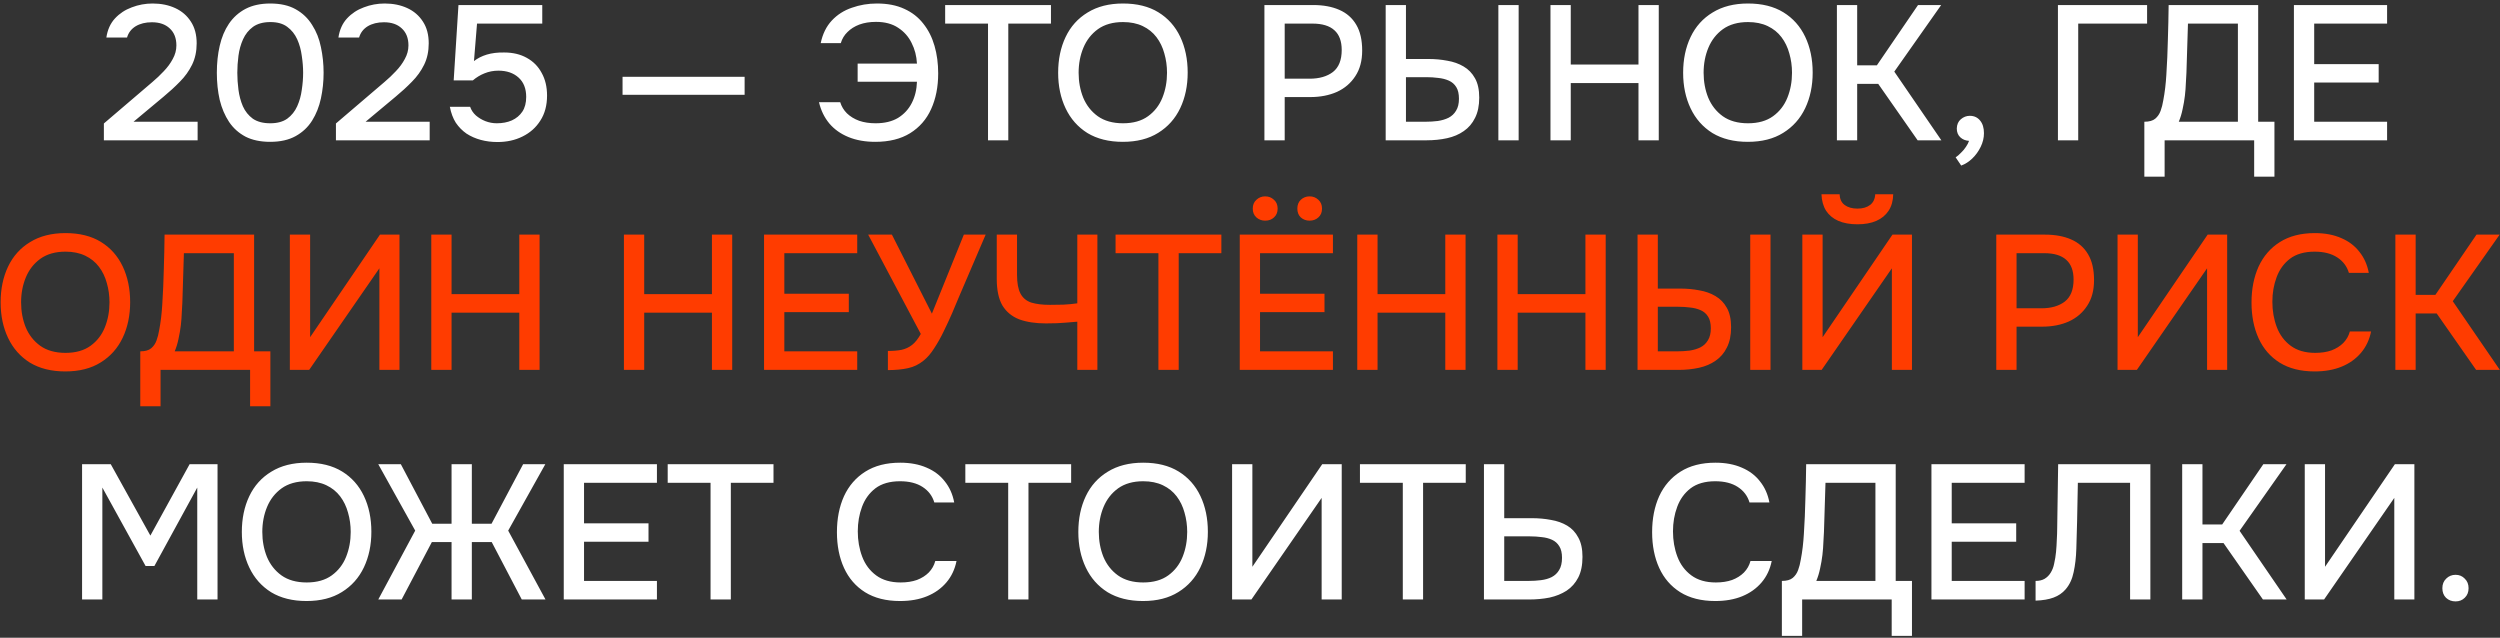
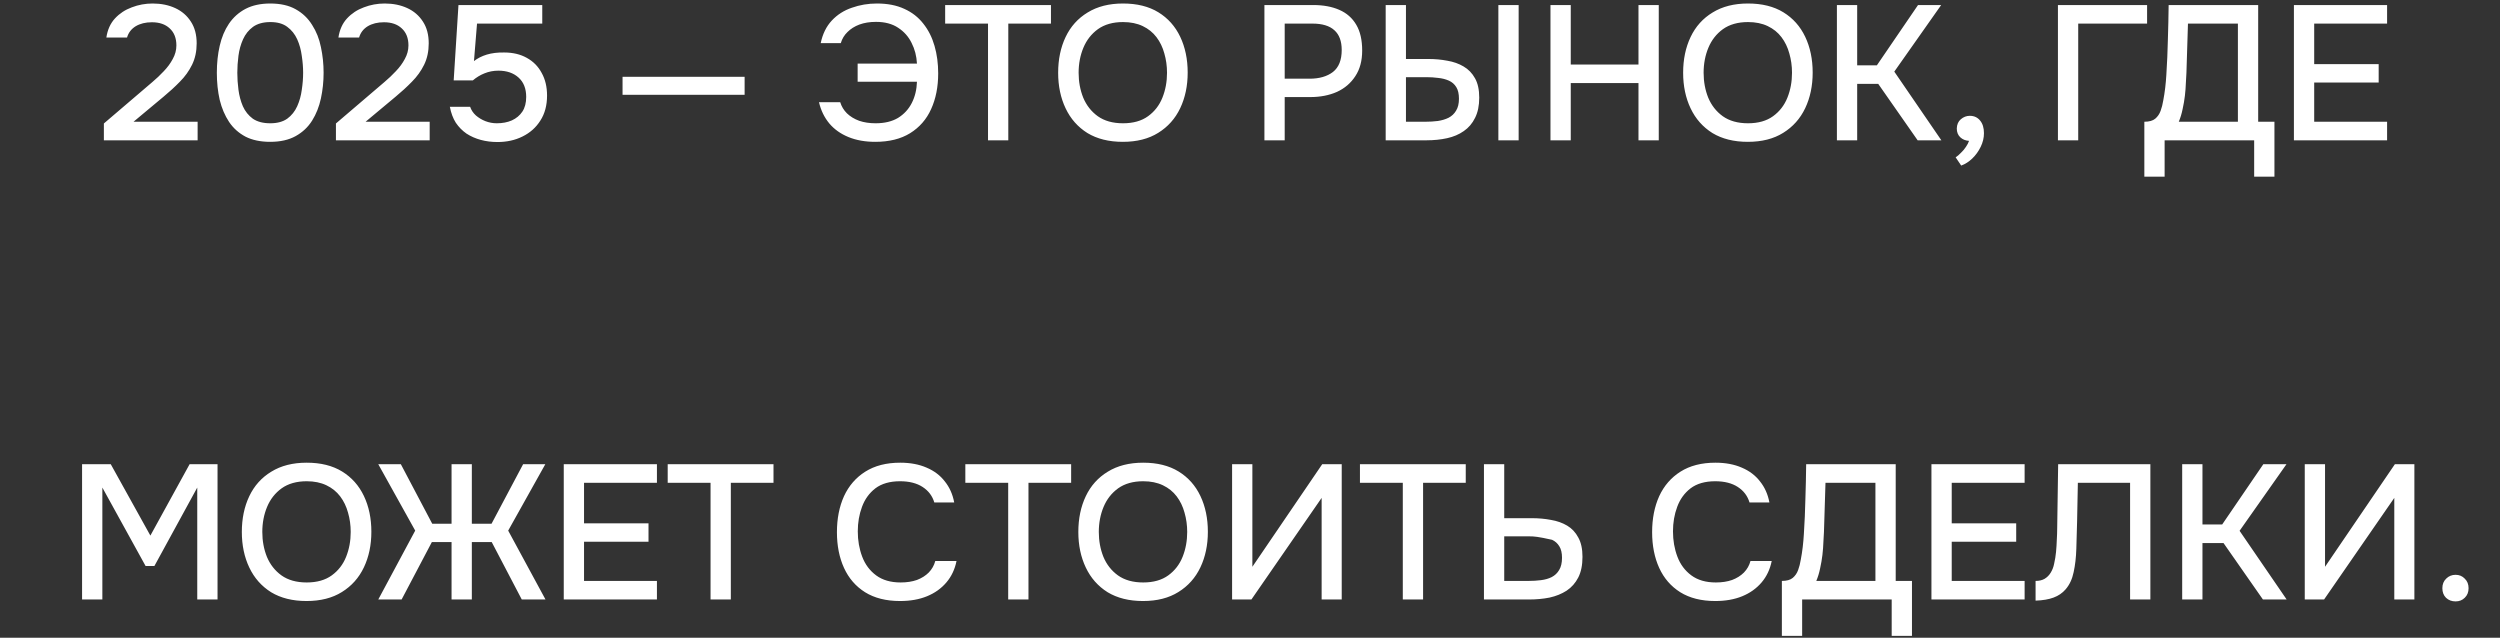
<svg xmlns="http://www.w3.org/2000/svg" width="588" height="150" viewBox="0 0 588 150" fill="none">
  <rect x="0" y="0" width="588" height="150" fill="#333333" stroke="none" />
-   <path d="M24.431 33V29.04L33.386 21.39C34.136 20.76 34.961 20.055 35.861 19.275C36.791 18.495 37.676 17.655 38.516 16.755C39.386 15.855 40.091 14.895 40.631 13.875C41.201 12.855 41.486 11.79 41.486 10.68C41.486 8.97 40.961 7.635 39.911 6.675C38.891 5.715 37.496 5.235 35.726 5.235C34.226 5.235 32.951 5.55 31.901 6.18C30.881 6.81 30.206 7.695 29.876 8.835H25.016C25.286 7.005 25.961 5.505 27.041 4.335C28.121 3.165 29.441 2.295 31.001 1.725C32.561 1.125 34.196 0.825 35.906 0.825C37.886 0.825 39.656 1.185 41.216 1.905C42.776 2.625 44.006 3.69 44.906 5.1C45.806 6.48 46.256 8.175 46.256 10.185C46.256 12.075 45.896 13.755 45.176 15.225C44.456 16.695 43.496 18.03 42.296 19.23C41.126 20.43 39.851 21.6 38.471 22.74L31.406 28.635H46.481V33H24.431ZM63.556 33.36C61.276 33.36 59.341 32.955 57.751 32.145C56.161 31.305 54.871 30.15 53.881 28.68C52.891 27.18 52.156 25.455 51.676 23.505C51.226 21.525 51.001 19.395 51.001 17.115C51.001 14.835 51.226 12.72 51.676 10.77C52.126 8.79 52.846 7.065 53.836 5.595C54.856 4.095 56.161 2.925 57.751 2.085C59.371 1.245 61.306 0.825 63.556 0.825C65.956 0.825 67.951 1.275 69.541 2.175C71.161 3.075 72.451 4.305 73.411 5.865C74.401 7.395 75.091 9.135 75.481 11.085C75.901 13.035 76.111 15.045 76.111 17.115C76.111 19.185 75.901 21.195 75.481 23.145C75.061 25.095 74.371 26.835 73.411 28.365C72.451 29.895 71.161 31.11 69.541 32.01C67.921 32.91 65.926 33.36 63.556 33.36ZM63.556 28.995C65.206 28.995 66.541 28.635 67.561 27.915C68.581 27.165 69.361 26.19 69.901 24.99C70.441 23.79 70.801 22.5 70.981 21.12C71.191 19.74 71.296 18.405 71.296 17.115C71.296 15.855 71.191 14.535 70.981 13.155C70.801 11.745 70.441 10.44 69.901 9.24C69.361 8.04 68.581 7.065 67.561 6.315C66.571 5.565 65.251 5.19 63.601 5.19C61.921 5.19 60.556 5.565 59.506 6.315C58.486 7.065 57.706 8.04 57.166 9.24C56.626 10.44 56.266 11.73 56.086 13.11C55.906 14.49 55.816 15.825 55.816 17.115C55.816 18.405 55.906 19.74 56.086 21.12C56.266 22.5 56.611 23.79 57.121 24.99C57.661 26.19 58.441 27.165 59.461 27.915C60.511 28.635 61.876 28.995 63.556 28.995ZM79.011 33V29.04L87.966 21.39C88.716 20.76 89.541 20.055 90.441 19.275C91.371 18.495 92.256 17.655 93.096 16.755C93.966 15.855 94.671 14.895 95.211 13.875C95.781 12.855 96.066 11.79 96.066 10.68C96.066 8.97 95.541 7.635 94.491 6.675C93.471 5.715 92.076 5.235 90.306 5.235C88.806 5.235 87.531 5.55 86.481 6.18C85.461 6.81 84.786 7.695 84.456 8.835H79.596C79.866 7.005 80.541 5.505 81.621 4.335C82.701 3.165 84.021 2.295 85.581 1.725C87.141 1.125 88.776 0.825 90.486 0.825C92.466 0.825 94.236 1.185 95.796 1.905C97.356 2.625 98.586 3.69 99.486 5.1C100.386 6.48 100.836 8.175 100.836 10.185C100.836 12.075 100.476 13.755 99.756 15.225C99.036 16.695 98.076 18.03 96.876 19.23C95.706 20.43 94.431 21.6 93.051 22.74L85.986 28.635H101.061V33H79.011ZM117.011 33.405C115.631 33.405 114.326 33.24 113.096 32.91C111.866 32.58 110.741 32.085 109.721 31.425C108.731 30.735 107.891 29.88 107.201 28.86C106.541 27.81 106.076 26.565 105.806 25.125H110.576C110.846 25.905 111.296 26.58 111.926 27.15C112.586 27.72 113.336 28.17 114.176 28.5C115.046 28.83 115.931 28.995 116.831 28.995C118.181 28.995 119.366 28.77 120.386 28.32C121.436 27.84 122.261 27.15 122.861 26.25C123.461 25.35 123.761 24.195 123.761 22.785C123.761 20.835 123.161 19.32 121.961 18.24C120.761 17.16 119.186 16.62 117.236 16.62C116.066 16.62 114.971 16.83 113.951 17.25C112.961 17.64 112.046 18.195 111.206 18.915H106.706L107.831 1.185H127.541V5.55H112.196L111.476 14.37C112.316 13.71 113.321 13.2 114.491 12.84C115.691 12.48 117.056 12.315 118.586 12.345C120.626 12.345 122.396 12.765 123.896 13.605C125.426 14.445 126.596 15.63 127.406 17.16C128.246 18.66 128.666 20.43 128.666 22.47C128.666 24.78 128.141 26.745 127.091 28.365C126.071 29.985 124.676 31.23 122.906 32.1C121.166 32.97 119.201 33.405 117.011 33.405ZM146.424 22.29V18.06H175.134V22.29H146.424ZM205.857 33.36C203.487 33.36 201.387 32.985 199.557 32.235C197.727 31.485 196.227 30.42 195.057 29.04C193.887 27.63 193.077 25.965 192.627 24.045H197.622C197.922 25.035 198.447 25.905 199.197 26.655C199.977 27.405 200.937 27.99 202.077 28.41C203.217 28.8 204.507 28.995 205.947 28.995C208.047 28.995 209.802 28.575 211.212 27.735C212.622 26.865 213.702 25.695 214.452 24.225C215.202 22.755 215.607 21.09 215.667 19.23H201.717V14.955H215.667C215.577 13.185 215.157 11.565 214.407 10.095C213.687 8.625 212.637 7.44 211.257 6.54C209.877 5.61 208.137 5.145 206.037 5.145C204.567 5.145 203.262 5.355 202.122 5.775C201.012 6.195 200.082 6.78 199.332 7.53C198.582 8.25 198.057 9.12 197.757 10.14H193.032C193.482 7.98 194.352 6.21 195.642 4.83C196.932 3.45 198.507 2.445 200.367 1.815C202.227 1.155 204.192 0.825 206.262 0.825C208.752 0.825 210.897 1.245 212.697 2.085C214.497 2.895 215.982 4.05 217.152 5.55C218.352 7.05 219.237 8.805 219.807 10.815C220.377 12.795 220.662 14.94 220.662 17.25C220.662 20.43 220.107 23.235 218.997 25.665C217.917 28.065 216.267 29.955 214.047 31.335C211.857 32.685 209.127 33.36 205.857 33.36ZM232.381 33V5.55H222.301V1.185H247.186V5.55H237.151V33H232.381ZM264.087 33.36C260.817 33.36 258.042 32.67 255.762 31.29C253.512 29.88 251.802 27.945 250.632 25.485C249.462 23.025 248.877 20.235 248.877 17.115C248.877 13.965 249.462 11.16 250.632 8.7C251.802 6.24 253.527 4.32 255.807 2.94C258.087 1.53 260.862 0.825 264.132 0.825C267.432 0.825 270.207 1.515 272.457 2.895C274.707 4.275 276.417 6.195 277.587 8.655C278.757 11.115 279.342 13.92 279.342 17.07C279.342 20.19 278.757 22.98 277.587 25.44C276.417 27.9 274.692 29.835 272.412 31.245C270.162 32.655 267.387 33.36 264.087 33.36ZM264.132 28.995C266.532 28.995 268.497 28.44 270.027 27.33C271.557 26.22 272.682 24.765 273.402 22.965C274.122 21.165 274.482 19.215 274.482 17.115C274.482 15.525 274.272 14.01 273.852 12.57C273.462 11.13 272.847 9.855 272.007 8.745C271.167 7.635 270.087 6.765 268.767 6.135C267.447 5.505 265.902 5.19 264.132 5.19C261.762 5.19 259.797 5.745 258.237 6.855C256.707 7.965 255.567 9.42 254.817 11.22C254.067 13.02 253.692 14.985 253.692 17.115C253.692 19.215 254.052 21.165 254.772 22.965C255.522 24.765 256.662 26.22 258.192 27.33C259.752 28.44 261.732 28.995 264.132 28.995ZM297.39 33V1.185H308.865C311.235 1.185 313.275 1.56 314.985 2.31C316.725 3.06 318.06 4.23 318.99 5.82C319.92 7.38 320.385 9.405 320.385 11.895C320.385 14.295 319.845 16.305 318.765 17.925C317.715 19.545 316.275 20.775 314.445 21.615C312.615 22.425 310.53 22.83 308.19 22.83H302.16V33H297.39ZM302.16 18.51H308.01C310.29 18.51 312.12 17.985 313.5 16.935C314.88 15.855 315.57 14.13 315.57 11.76C315.57 9.69 315 8.145 313.86 7.125C312.72 6.075 310.995 5.55 308.685 5.55H302.16V18.51ZM325.911 33V1.185H330.681V13.875H335.991C337.521 13.875 338.991 14.01 340.401 14.28C341.841 14.52 343.116 14.97 344.226 15.63C345.366 16.29 346.266 17.22 346.926 18.42C347.586 19.59 347.916 21.105 347.916 22.965C347.916 24.855 347.586 26.445 346.926 27.735C346.296 29.025 345.411 30.06 344.271 30.84C343.161 31.62 341.856 32.175 340.356 32.505C338.856 32.835 337.251 33 335.541 33H325.911ZM330.681 28.635H335.226C336.246 28.635 337.236 28.575 338.196 28.455C339.156 28.305 339.996 28.05 340.716 27.69C341.466 27.3 342.051 26.745 342.471 26.025C342.921 25.305 343.146 24.375 343.146 23.235C343.146 22.065 342.936 21.15 342.516 20.49C342.096 19.8 341.511 19.29 340.761 18.96C340.011 18.63 339.186 18.42 338.286 18.33C337.386 18.21 336.441 18.15 335.451 18.15H330.681V28.635ZM352.416 33V1.185H357.186V33H352.416ZM364.671 33V1.185H369.441V15.18H385.371V1.185H390.141V33H385.371V19.545H369.441V33H364.671ZM411.085 33.36C407.815 33.36 405.04 32.67 402.76 31.29C400.51 29.88 398.8 27.945 397.63 25.485C396.46 23.025 395.875 20.235 395.875 17.115C395.875 13.965 396.46 11.16 397.63 8.7C398.8 6.24 400.525 4.32 402.805 2.94C405.085 1.53 407.86 0.825 411.13 0.825C414.43 0.825 417.205 1.515 419.455 2.895C421.705 4.275 423.415 6.195 424.585 8.655C425.755 11.115 426.34 13.92 426.34 17.07C426.34 20.19 425.755 22.98 424.585 25.44C423.415 27.9 421.69 29.835 419.41 31.245C417.16 32.655 414.385 33.36 411.085 33.36ZM411.13 28.995C413.53 28.995 415.495 28.44 417.025 27.33C418.555 26.22 419.68 24.765 420.4 22.965C421.12 21.165 421.48 19.215 421.48 17.115C421.48 15.525 421.27 14.01 420.85 12.57C420.46 11.13 419.845 9.855 419.005 8.745C418.165 7.635 417.085 6.765 415.765 6.135C414.445 5.505 412.9 5.19 411.13 5.19C408.76 5.19 406.795 5.745 405.235 6.855C403.705 7.965 402.565 9.42 401.815 11.22C401.065 13.02 400.69 14.985 400.69 17.115C400.69 19.215 401.05 21.165 401.77 22.965C402.52 24.765 403.66 26.22 405.19 27.33C406.75 28.44 408.73 28.995 411.13 28.995ZM432.039 33V1.185H436.809V15.36H441.444L451.119 1.185H456.564L445.539 16.845L456.609 33H451.029L441.759 19.725H436.809V33H432.039ZM461.272 38.94L459.967 37.005C460.387 36.735 460.807 36.375 461.227 35.925C461.677 35.505 462.067 35.04 462.397 34.53C462.727 34.05 462.967 33.585 463.117 33.135C462.277 33.075 461.587 32.79 461.047 32.28C460.507 31.77 460.237 31.08 460.237 30.21C460.267 29.28 460.582 28.56 461.182 28.05C461.812 27.51 462.517 27.24 463.297 27.24C464.317 27.24 465.127 27.615 465.727 28.365C466.327 29.085 466.627 30.075 466.627 31.335C466.627 32.415 466.372 33.48 465.862 34.53C465.352 35.58 464.692 36.495 463.882 37.275C463.072 38.055 462.202 38.61 461.272 38.94ZM484.026 33V1.185H504.996V5.55H488.796V33H484.026ZM504.349 41.55V28.635C505.489 28.635 506.344 28.395 506.914 27.915C507.484 27.435 507.904 26.82 508.174 26.07C508.444 25.35 508.654 24.525 508.804 23.595C508.984 22.665 509.134 21.69 509.254 20.67C509.374 19.65 509.464 18.63 509.524 17.61C509.704 14.82 509.824 12.06 509.884 9.33C509.974 6.6 510.034 3.885 510.064 1.185H531.124V28.635H534.949V41.55H530.179V33H509.119V41.55H504.349ZM512.449 28.635H526.354V5.55H514.609L514.249 17.115C514.219 17.805 514.174 18.615 514.114 19.545C514.084 20.475 514.009 21.465 513.889 22.515C513.769 23.535 513.589 24.585 513.349 25.665C513.139 26.715 512.839 27.705 512.449 28.635ZM539.529 33V1.185H561.444V5.55H544.299V15.09H559.464V19.41H544.299V28.635H561.444V33H539.529ZM19.304 141V109.185H26.054L35.369 125.97L44.594 109.185H51.164V141H46.394V114.675L36.314 133.125H34.244L24.074 114.675V141H19.304ZM72.09 141.36C68.82 141.36 66.045 140.67 63.765 139.29C61.515 137.88 59.805 135.945 58.635 133.485C57.465 131.025 56.88 128.235 56.88 125.115C56.88 121.965 57.465 119.16 58.635 116.7C59.805 114.24 61.53 112.32 63.81 110.94C66.09 109.53 68.865 108.825 72.135 108.825C75.435 108.825 78.21 109.515 80.46 110.895C82.71 112.275 84.42 114.195 85.59 116.655C86.76 119.115 87.345 121.92 87.345 125.07C87.345 128.19 86.76 130.98 85.59 133.44C84.42 135.9 82.695 137.835 80.415 139.245C78.165 140.655 75.39 141.36 72.09 141.36ZM72.135 136.995C74.535 136.995 76.5 136.44 78.03 135.33C79.56 134.22 80.685 132.765 81.405 130.965C82.125 129.165 82.485 127.215 82.485 125.115C82.485 123.525 82.275 122.01 81.855 120.57C81.465 119.13 80.85 117.855 80.01 116.745C79.17 115.635 78.09 114.765 76.77 114.135C75.45 113.505 73.905 113.19 72.135 113.19C69.765 113.19 67.8 113.745 66.24 114.855C64.71 115.965 63.57 117.42 62.82 119.22C62.07 121.02 61.695 122.985 61.695 125.115C61.695 127.215 62.055 129.165 62.775 130.965C63.525 132.765 64.665 134.22 66.195 135.33C67.755 136.44 69.735 136.995 72.135 136.995ZM88.971 141L97.656 124.8L88.971 109.185H94.281L101.661 123.18H106.206V109.185H110.976V123.18H115.611L123.036 109.185H128.256L119.526 124.8L128.301 141H122.721L115.656 127.5H110.976V141H106.206V127.5H101.571L94.461 141H88.971ZM132.595 141V109.185H154.51V113.55H137.365V123.09H152.53V127.41H137.365V136.635H154.51V141H132.595ZM167.122 141V113.55H157.042V109.185H181.927V113.55H171.892V141H167.122ZM211.696 141.36C208.426 141.36 205.681 140.67 203.461 139.29C201.271 137.91 199.621 136.005 198.511 133.575C197.401 131.145 196.846 128.34 196.846 125.16C196.846 121.98 197.401 119.16 198.511 116.7C199.651 114.24 201.316 112.32 203.506 110.94C205.726 109.53 208.471 108.825 211.741 108.825C214.111 108.825 216.181 109.215 217.951 109.995C219.721 110.745 221.146 111.825 222.226 113.235C223.336 114.615 224.071 116.265 224.431 118.185H219.751C219.301 116.655 218.386 115.44 217.006 114.54C215.626 113.64 213.856 113.19 211.696 113.19C209.296 113.19 207.361 113.745 205.891 114.855C204.451 115.965 203.401 117.42 202.741 119.22C202.081 120.99 201.751 122.91 201.751 124.98C201.751 127.11 202.096 129.09 202.786 130.92C203.476 132.75 204.571 134.22 206.071 135.33C207.571 136.44 209.491 136.995 211.831 136.995C213.271 136.995 214.546 136.8 215.656 136.41C216.766 135.99 217.696 135.405 218.446 134.655C219.196 133.875 219.706 132.975 219.976 131.955H224.971C224.581 133.905 223.786 135.585 222.586 136.995C221.386 138.405 219.871 139.485 218.041 140.235C216.211 140.985 214.096 141.36 211.696 141.36ZM237.127 141V113.55H227.047V109.185H251.932V113.55H241.897V141H237.127ZM268.834 141.36C265.564 141.36 262.789 140.67 260.509 139.29C258.259 137.88 256.549 135.945 255.379 133.485C254.209 131.025 253.624 128.235 253.624 125.115C253.624 121.965 254.209 119.16 255.379 116.7C256.549 114.24 258.274 112.32 260.554 110.94C262.834 109.53 265.609 108.825 268.879 108.825C272.179 108.825 274.954 109.515 277.204 110.895C279.454 112.275 281.164 114.195 282.334 116.655C283.504 119.115 284.089 121.92 284.089 125.07C284.089 128.19 283.504 130.98 282.334 133.44C281.164 135.9 279.439 137.835 277.159 139.245C274.909 140.655 272.134 141.36 268.834 141.36ZM268.879 136.995C271.279 136.995 273.244 136.44 274.774 135.33C276.304 134.22 277.429 132.765 278.149 130.965C278.869 129.165 279.229 127.215 279.229 125.115C279.229 123.525 279.019 122.01 278.599 120.57C278.209 119.13 277.594 117.855 276.754 116.745C275.914 115.635 274.834 114.765 273.514 114.135C272.194 113.505 270.649 113.19 268.879 113.19C266.509 113.19 264.544 113.745 262.984 114.855C261.454 115.965 260.314 117.42 259.564 119.22C258.814 121.02 258.439 122.985 258.439 125.115C258.439 127.215 258.799 129.165 259.519 130.965C260.269 132.765 261.409 134.22 262.939 135.33C264.499 136.44 266.479 136.995 268.879 136.995ZM289.788 141V109.185H294.558V133.305L310.983 109.185H315.573V141H310.848V117.105L294.333 141H289.788ZM329.939 141V113.55H319.859V109.185H344.744V113.55H334.709V141H329.939ZM349.025 141V109.185H353.795V121.875H360.23C361.85 121.875 363.365 122.01 364.775 122.28C366.215 122.52 367.49 122.97 368.6 123.63C369.71 124.29 370.58 125.22 371.21 126.42C371.87 127.59 372.2 129.105 372.2 130.965C372.2 132.915 371.87 134.535 371.21 135.825C370.55 137.115 369.635 138.15 368.465 138.93C367.295 139.68 365.96 140.22 364.46 140.55C362.96 140.85 361.355 141 359.645 141H349.025ZM353.795 136.635H359.465C360.515 136.635 361.505 136.575 362.435 136.455C363.395 136.335 364.235 136.095 364.955 135.735C365.705 135.345 366.29 134.79 366.71 134.07C367.16 133.35 367.385 132.39 367.385 131.19C367.385 130.05 367.175 129.15 366.755 128.49C366.335 127.8 365.765 127.29 365.045 126.96C364.325 126.63 363.515 126.42 362.615 126.33C361.715 126.21 360.77 126.15 359.78 126.15H353.795V136.635ZM403.43 141.36C400.16 141.36 397.415 140.67 395.195 139.29C393.005 137.91 391.355 136.005 390.245 133.575C389.135 131.145 388.58 128.34 388.58 125.16C388.58 121.98 389.135 119.16 390.245 116.7C391.385 114.24 393.05 112.32 395.24 110.94C397.46 109.53 400.205 108.825 403.475 108.825C405.845 108.825 407.915 109.215 409.685 109.995C411.455 110.745 412.88 111.825 413.96 113.235C415.07 114.615 415.805 116.265 416.165 118.185H411.485C411.035 116.655 410.12 115.44 408.74 114.54C407.36 113.64 405.59 113.19 403.43 113.19C401.03 113.19 399.095 113.745 397.625 114.855C396.185 115.965 395.135 117.42 394.475 119.22C393.815 120.99 393.485 122.91 393.485 124.98C393.485 127.11 393.83 129.09 394.52 130.92C395.21 132.75 396.305 134.22 397.805 135.33C399.305 136.44 401.225 136.995 403.565 136.995C405.005 136.995 406.28 136.8 407.39 136.41C408.5 135.99 409.43 135.405 410.18 134.655C410.93 133.875 411.44 132.975 411.71 131.955H416.705C416.315 133.905 415.52 135.585 414.32 136.995C413.12 138.405 411.605 139.485 409.775 140.235C407.945 140.985 405.83 141.36 403.43 141.36ZM419.095 149.55V136.635C420.235 136.635 421.09 136.395 421.66 135.915C422.23 135.435 422.65 134.82 422.92 134.07C423.19 133.35 423.4 132.525 423.55 131.595C423.73 130.665 423.88 129.69 424 128.67C424.12 127.65 424.21 126.63 424.27 125.61C424.45 122.82 424.57 120.06 424.63 117.33C424.72 114.6 424.78 111.885 424.81 109.185H445.87V136.635H449.695V149.55H444.925V141H423.865V149.55H419.095ZM427.195 136.635H441.1V113.55H429.355L428.995 125.115C428.965 125.805 428.92 126.615 428.86 127.545C428.83 128.475 428.755 129.465 428.635 130.515C428.515 131.535 428.335 132.585 428.095 133.665C427.885 134.715 427.585 135.705 427.195 136.635ZM454.275 141V109.185H476.19V113.55H459.045V123.09H474.21V127.41H459.045V136.635H476.19V141H454.275ZM478.767 141.27V136.635C479.607 136.635 480.312 136.47 480.882 136.14C481.482 135.78 481.962 135.3 482.322 134.7C482.712 134.07 482.982 133.365 483.132 132.585C483.342 131.685 483.492 130.755 483.582 129.795C483.672 128.835 483.732 127.875 483.762 126.915C483.822 125.955 483.852 125.055 483.852 124.215L484.077 109.185H505.767V141H500.997V113.55H488.712L488.532 122.685C488.472 124.905 488.412 127.035 488.352 129.075C488.292 131.085 488.082 132.915 487.722 134.565C487.392 136.185 486.762 137.535 485.832 138.615C485.082 139.485 484.137 140.13 482.997 140.55C481.887 140.97 480.477 141.21 478.767 141.27ZM513.25 141V109.185H518.02V123.36H522.655L532.33 109.185H537.775L526.75 124.845L537.82 141H532.24L522.97 127.725H518.02V141H513.25ZM542.078 141V109.185H546.848V133.305L563.273 109.185H567.863V141H563.138V117.105L546.623 141H542.078ZM577.549 141.45C576.649 141.45 575.899 141.165 575.299 140.595C574.729 140.025 574.444 139.275 574.444 138.345C574.444 137.415 574.744 136.665 575.344 136.095C575.944 135.495 576.679 135.195 577.549 135.195C578.419 135.195 579.139 135.495 579.709 136.095C580.309 136.665 580.609 137.415 580.609 138.345C580.609 139.275 580.309 140.025 579.709 140.595C579.139 141.165 578.419 141.45 577.549 141.45Z" fill="white" />
-   <path d="M15.357 87.36C12.087 87.36 9.312 86.67 7.032 85.29C4.782 83.88 3.072 81.945 1.902 79.485C0.732 77.025 0.147 74.235 0.147 71.115C0.147 67.965 0.732 65.16 1.902 62.7C3.072 60.24 4.797 58.32 7.077 56.94C9.357 55.53 12.132 54.825 15.402 54.825C18.702 54.825 21.477 55.515 23.727 56.895C25.977 58.275 27.687 60.195 28.857 62.655C30.027 65.115 30.612 67.92 30.612 71.07C30.612 74.19 30.027 76.98 28.857 79.44C27.687 81.9 25.962 83.835 23.682 85.245C21.432 86.655 18.657 87.36 15.357 87.36ZM15.402 82.995C17.802 82.995 19.767 82.44 21.297 81.33C22.827 80.22 23.952 78.765 24.672 76.965C25.392 75.165 25.752 73.215 25.752 71.115C25.752 69.525 25.542 68.01 25.122 66.57C24.732 65.13 24.117 63.855 23.277 62.745C22.437 61.635 21.357 60.765 20.037 60.135C18.717 59.505 17.172 59.19 15.402 59.19C13.032 59.19 11.067 59.745 9.507 60.855C7.977 61.965 6.837 63.42 6.087 65.22C5.337 67.02 4.962 68.985 4.962 71.115C4.962 73.215 5.322 75.165 6.042 76.965C6.792 78.765 7.932 80.22 9.462 81.33C11.022 82.44 13.002 82.995 15.402 82.995ZM32.992 95.55V82.635C34.132 82.635 34.987 82.395 35.557 81.915C36.127 81.435 36.547 80.82 36.817 80.07C37.087 79.35 37.297 78.525 37.447 77.595C37.627 76.665 37.777 75.69 37.897 74.67C38.017 73.65 38.107 72.63 38.167 71.61C38.347 68.82 38.467 66.06 38.527 63.33C38.617 60.6 38.677 57.885 38.707 55.185H59.767V82.635H63.592V95.55H58.822V87H37.762V95.55H32.992ZM41.092 82.635H54.997V59.55H43.252L42.892 71.115C42.862 71.805 42.817 72.615 42.757 73.545C42.727 74.475 42.652 75.465 42.532 76.515C42.412 77.535 42.232 78.585 41.992 79.665C41.782 80.715 41.482 81.705 41.092 82.635ZM68.171 87V55.185H72.942V79.305L89.367 55.185H93.957V87H89.231V63.105L72.716 87H68.171ZM101.438 87V55.185H106.208V69.18H122.138V55.185H126.908V87H122.138V73.545H106.208V87H101.438ZM146.746 87V55.185H151.516V69.18H167.446V55.185H172.216V87H167.446V73.545H151.516V87H146.746ZM179.705 87V55.185H201.62V59.55H184.475V69.09H199.64V73.41H184.475V82.635H201.62V87H179.705ZM208.831 87.045V82.545C210.091 82.545 211.171 82.455 212.071 82.275C213.001 82.065 213.826 81.675 214.546 81.105C215.266 80.535 215.941 79.68 216.571 78.54L204.196 55.185H209.776L219.181 73.77L226.696 55.185H231.826L225.481 69.99C225.061 71.01 224.551 72.225 223.951 73.635C223.351 75.015 222.691 76.44 221.971 77.91C221.281 79.35 220.531 80.685 219.721 81.915C218.941 83.145 218.116 84.105 217.246 84.795C216.166 85.695 214.936 86.295 213.556 86.595C212.206 86.895 210.631 87.045 208.831 87.045ZM253.381 87V75.66C252.301 75.75 251.401 75.825 250.681 75.885C249.991 75.945 249.286 75.99 248.566 76.02C247.876 76.05 247.021 76.065 246.001 76.065C243.571 76.065 241.486 75.75 239.746 75.12C238.036 74.46 236.716 73.38 235.786 71.88C234.886 70.35 234.436 68.25 234.436 65.58V55.185H239.206V64.635C239.206 66.555 239.476 68.025 240.016 69.045C240.556 70.065 241.396 70.77 242.536 71.16C243.706 71.52 245.176 71.7 246.946 71.7C247.846 71.7 248.896 71.685 250.096 71.655C251.326 71.595 252.421 71.49 253.381 71.34V55.185H258.106V87H253.381ZM272.459 87V59.55H262.379V55.185H287.264V59.55H277.229V87H272.459ZM291.589 87V55.185H313.504V59.55H296.359V69.09H311.524V73.41H296.359V82.635H313.504V87H291.589ZM308.014 51.9C307.204 51.9 306.514 51.645 305.944 51.135C305.404 50.625 305.134 49.935 305.134 49.065C305.134 48.195 305.404 47.505 305.944 46.995C306.514 46.455 307.204 46.185 308.014 46.185C308.824 46.185 309.514 46.455 310.084 46.995C310.654 47.505 310.939 48.195 310.939 49.065C310.939 49.935 310.654 50.625 310.084 51.135C309.514 51.645 308.824 51.9 308.014 51.9ZM297.574 51.9C296.764 51.9 296.074 51.645 295.504 51.135C294.934 50.625 294.649 49.935 294.649 49.065C294.649 48.195 294.934 47.505 295.504 46.995C296.074 46.455 296.764 46.185 297.574 46.185C298.384 46.185 299.074 46.455 299.644 46.995C300.214 47.505 300.499 48.195 300.499 49.065C300.499 49.935 300.214 50.625 299.644 51.135C299.104 51.645 298.414 51.9 297.574 51.9ZM319.231 87V55.185H324.001V69.18H339.931V55.185H344.701V87H339.931V73.545H324.001V87H319.231ZM352.19 87V55.185H356.96V69.18H372.89V55.185H377.66V87H372.89V73.545H356.96V87H352.19ZM385.149 87V55.185H389.919V67.875H395.229C396.759 67.875 398.229 68.01 399.639 68.28C401.079 68.52 402.354 68.97 403.464 69.63C404.604 70.29 405.504 71.22 406.164 72.42C406.824 73.59 407.154 75.105 407.154 76.965C407.154 78.855 406.824 80.445 406.164 81.735C405.534 83.025 404.649 84.06 403.509 84.84C402.399 85.62 401.094 86.175 399.594 86.505C398.094 86.835 396.489 87 394.779 87H385.149ZM389.919 82.635H394.464C395.484 82.635 396.474 82.575 397.434 82.455C398.394 82.305 399.234 82.05 399.954 81.69C400.704 81.3 401.289 80.745 401.709 80.025C402.159 79.305 402.384 78.375 402.384 77.235C402.384 76.065 402.174 75.15 401.754 74.49C401.334 73.8 400.749 73.29 399.999 72.96C399.249 72.63 398.424 72.42 397.524 72.33C396.624 72.21 395.679 72.15 394.689 72.15H389.919V82.635ZM411.654 87V55.185H416.424V87H411.654ZM423.909 87V55.185H428.679V79.305L445.104 55.185H449.694V87H444.969V63.105L428.454 87H423.909ZM436.869 52.755C435.129 52.755 433.629 52.485 432.369 51.945C431.139 51.405 430.179 50.61 429.489 49.56C428.829 48.51 428.469 47.22 428.409 45.69H432.684C432.714 46.8 433.104 47.64 433.854 48.21C434.634 48.78 435.639 49.065 436.869 49.065C438.099 49.065 439.089 48.78 439.839 48.21C440.589 47.64 440.994 46.8 441.054 45.69H445.284C445.254 47.22 444.894 48.51 444.204 49.56C443.514 50.61 442.554 51.405 441.324 51.945C440.094 52.485 438.609 52.755 436.869 52.755ZM469.524 87V55.185H480.999C483.369 55.185 485.409 55.56 487.119 56.31C488.859 57.06 490.194 58.23 491.124 59.82C492.054 61.38 492.519 63.405 492.519 65.895C492.519 68.295 491.979 70.305 490.899 71.925C489.849 73.545 488.409 74.775 486.579 75.615C484.749 76.425 482.664 76.83 480.324 76.83H474.294V87H469.524ZM474.294 72.51H480.144C482.424 72.51 484.254 71.985 485.634 70.935C487.014 69.855 487.704 68.13 487.704 65.76C487.704 63.69 487.134 62.145 485.994 61.125C484.854 60.075 483.129 59.55 480.819 59.55H474.294V72.51ZM498.045 87V55.185H502.815V79.305L519.24 55.185H523.83V87H519.105V63.105L502.59 87H498.045ZM544.406 87.36C541.136 87.36 538.391 86.67 536.171 85.29C533.981 83.91 532.331 82.005 531.221 79.575C530.111 77.145 529.556 74.34 529.556 71.16C529.556 67.98 530.111 65.16 531.221 62.7C532.361 60.24 534.026 58.32 536.216 56.94C538.436 55.53 541.181 54.825 544.451 54.825C546.821 54.825 548.891 55.215 550.661 55.995C552.431 56.745 553.856 57.825 554.936 59.235C556.046 60.615 556.781 62.265 557.141 64.185H552.461C552.011 62.655 551.096 61.44 549.716 60.54C548.336 59.64 546.566 59.19 544.406 59.19C542.006 59.19 540.071 59.745 538.601 60.855C537.161 61.965 536.111 63.42 535.451 65.22C534.791 66.99 534.461 68.91 534.461 70.98C534.461 73.11 534.806 75.09 535.496 76.92C536.186 78.75 537.281 80.22 538.781 81.33C540.281 82.44 542.201 82.995 544.541 82.995C545.981 82.995 547.256 82.8 548.366 82.41C549.476 81.99 550.406 81.405 551.156 80.655C551.906 79.875 552.416 78.975 552.686 77.955H557.681C557.291 79.905 556.496 81.585 555.296 82.995C554.096 84.405 552.581 85.485 550.751 86.235C548.921 86.985 546.806 87.36 544.406 87.36ZM563.391 87V55.185H568.161V69.36H572.796L582.471 55.185H587.916L576.891 70.845L587.961 87H582.381L573.111 73.725H568.161V87H563.391Z" fill="#FF3C00" />
+   <path d="M24.431 33V29.04L33.386 21.39C34.136 20.76 34.961 20.055 35.861 19.275C36.791 18.495 37.676 17.655 38.516 16.755C39.386 15.855 40.091 14.895 40.631 13.875C41.201 12.855 41.486 11.79 41.486 10.68C41.486 8.97 40.961 7.635 39.911 6.675C38.891 5.715 37.496 5.235 35.726 5.235C34.226 5.235 32.951 5.55 31.901 6.18C30.881 6.81 30.206 7.695 29.876 8.835H25.016C25.286 7.005 25.961 5.505 27.041 4.335C28.121 3.165 29.441 2.295 31.001 1.725C32.561 1.125 34.196 0.825 35.906 0.825C37.886 0.825 39.656 1.185 41.216 1.905C42.776 2.625 44.006 3.69 44.906 5.1C45.806 6.48 46.256 8.175 46.256 10.185C46.256 12.075 45.896 13.755 45.176 15.225C44.456 16.695 43.496 18.03 42.296 19.23C41.126 20.43 39.851 21.6 38.471 22.74L31.406 28.635H46.481V33H24.431ZM63.556 33.36C61.276 33.36 59.341 32.955 57.751 32.145C56.161 31.305 54.871 30.15 53.881 28.68C52.891 27.18 52.156 25.455 51.676 23.505C51.226 21.525 51.001 19.395 51.001 17.115C51.001 14.835 51.226 12.72 51.676 10.77C52.126 8.79 52.846 7.065 53.836 5.595C54.856 4.095 56.161 2.925 57.751 2.085C59.371 1.245 61.306 0.825 63.556 0.825C65.956 0.825 67.951 1.275 69.541 2.175C71.161 3.075 72.451 4.305 73.411 5.865C74.401 7.395 75.091 9.135 75.481 11.085C75.901 13.035 76.111 15.045 76.111 17.115C76.111 19.185 75.901 21.195 75.481 23.145C75.061 25.095 74.371 26.835 73.411 28.365C72.451 29.895 71.161 31.11 69.541 32.01C67.921 32.91 65.926 33.36 63.556 33.36ZM63.556 28.995C65.206 28.995 66.541 28.635 67.561 27.915C68.581 27.165 69.361 26.19 69.901 24.99C70.441 23.79 70.801 22.5 70.981 21.12C71.191 19.74 71.296 18.405 71.296 17.115C71.296 15.855 71.191 14.535 70.981 13.155C70.801 11.745 70.441 10.44 69.901 9.24C69.361 8.04 68.581 7.065 67.561 6.315C66.571 5.565 65.251 5.19 63.601 5.19C61.921 5.19 60.556 5.565 59.506 6.315C58.486 7.065 57.706 8.04 57.166 9.24C56.626 10.44 56.266 11.73 56.086 13.11C55.906 14.49 55.816 15.825 55.816 17.115C55.816 18.405 55.906 19.74 56.086 21.12C56.266 22.5 56.611 23.79 57.121 24.99C57.661 26.19 58.441 27.165 59.461 27.915C60.511 28.635 61.876 28.995 63.556 28.995ZM79.011 33V29.04L87.966 21.39C88.716 20.76 89.541 20.055 90.441 19.275C91.371 18.495 92.256 17.655 93.096 16.755C93.966 15.855 94.671 14.895 95.211 13.875C95.781 12.855 96.066 11.79 96.066 10.68C96.066 8.97 95.541 7.635 94.491 6.675C93.471 5.715 92.076 5.235 90.306 5.235C88.806 5.235 87.531 5.55 86.481 6.18C85.461 6.81 84.786 7.695 84.456 8.835H79.596C79.866 7.005 80.541 5.505 81.621 4.335C82.701 3.165 84.021 2.295 85.581 1.725C87.141 1.125 88.776 0.825 90.486 0.825C92.466 0.825 94.236 1.185 95.796 1.905C97.356 2.625 98.586 3.69 99.486 5.1C100.386 6.48 100.836 8.175 100.836 10.185C100.836 12.075 100.476 13.755 99.756 15.225C99.036 16.695 98.076 18.03 96.876 19.23C95.706 20.43 94.431 21.6 93.051 22.74L85.986 28.635H101.061V33H79.011ZM117.011 33.405C115.631 33.405 114.326 33.24 113.096 32.91C111.866 32.58 110.741 32.085 109.721 31.425C108.731 30.735 107.891 29.88 107.201 28.86C106.541 27.81 106.076 26.565 105.806 25.125H110.576C110.846 25.905 111.296 26.58 111.926 27.15C112.586 27.72 113.336 28.17 114.176 28.5C115.046 28.83 115.931 28.995 116.831 28.995C118.181 28.995 119.366 28.77 120.386 28.32C121.436 27.84 122.261 27.15 122.861 26.25C123.461 25.35 123.761 24.195 123.761 22.785C123.761 20.835 123.161 19.32 121.961 18.24C120.761 17.16 119.186 16.62 117.236 16.62C116.066 16.62 114.971 16.83 113.951 17.25C112.961 17.64 112.046 18.195 111.206 18.915H106.706L107.831 1.185H127.541V5.55H112.196L111.476 14.37C112.316 13.71 113.321 13.2 114.491 12.84C115.691 12.48 117.056 12.315 118.586 12.345C120.626 12.345 122.396 12.765 123.896 13.605C125.426 14.445 126.596 15.63 127.406 17.16C128.246 18.66 128.666 20.43 128.666 22.47C128.666 24.78 128.141 26.745 127.091 28.365C126.071 29.985 124.676 31.23 122.906 32.1C121.166 32.97 119.201 33.405 117.011 33.405ZM146.424 22.29V18.06H175.134V22.29H146.424ZM205.857 33.36C203.487 33.36 201.387 32.985 199.557 32.235C197.727 31.485 196.227 30.42 195.057 29.04C193.887 27.63 193.077 25.965 192.627 24.045H197.622C197.922 25.035 198.447 25.905 199.197 26.655C199.977 27.405 200.937 27.99 202.077 28.41C203.217 28.8 204.507 28.995 205.947 28.995C208.047 28.995 209.802 28.575 211.212 27.735C212.622 26.865 213.702 25.695 214.452 24.225C215.202 22.755 215.607 21.09 215.667 19.23H201.717V14.955H215.667C215.577 13.185 215.157 11.565 214.407 10.095C213.687 8.625 212.637 7.44 211.257 6.54C209.877 5.61 208.137 5.145 206.037 5.145C204.567 5.145 203.262 5.355 202.122 5.775C201.012 6.195 200.082 6.78 199.332 7.53C198.582 8.25 198.057 9.12 197.757 10.14H193.032C193.482 7.98 194.352 6.21 195.642 4.83C196.932 3.45 198.507 2.445 200.367 1.815C202.227 1.155 204.192 0.825 206.262 0.825C208.752 0.825 210.897 1.245 212.697 2.085C214.497 2.895 215.982 4.05 217.152 5.55C218.352 7.05 219.237 8.805 219.807 10.815C220.377 12.795 220.662 14.94 220.662 17.25C220.662 20.43 220.107 23.235 218.997 25.665C217.917 28.065 216.267 29.955 214.047 31.335C211.857 32.685 209.127 33.36 205.857 33.36ZM232.381 33V5.55H222.301V1.185H247.186V5.55H237.151V33H232.381ZM264.087 33.36C260.817 33.36 258.042 32.67 255.762 31.29C253.512 29.88 251.802 27.945 250.632 25.485C249.462 23.025 248.877 20.235 248.877 17.115C248.877 13.965 249.462 11.16 250.632 8.7C251.802 6.24 253.527 4.32 255.807 2.94C258.087 1.53 260.862 0.825 264.132 0.825C267.432 0.825 270.207 1.515 272.457 2.895C274.707 4.275 276.417 6.195 277.587 8.655C278.757 11.115 279.342 13.92 279.342 17.07C279.342 20.19 278.757 22.98 277.587 25.44C276.417 27.9 274.692 29.835 272.412 31.245C270.162 32.655 267.387 33.36 264.087 33.36ZM264.132 28.995C266.532 28.995 268.497 28.44 270.027 27.33C271.557 26.22 272.682 24.765 273.402 22.965C274.122 21.165 274.482 19.215 274.482 17.115C274.482 15.525 274.272 14.01 273.852 12.57C273.462 11.13 272.847 9.855 272.007 8.745C271.167 7.635 270.087 6.765 268.767 6.135C267.447 5.505 265.902 5.19 264.132 5.19C261.762 5.19 259.797 5.745 258.237 6.855C256.707 7.965 255.567 9.42 254.817 11.22C254.067 13.02 253.692 14.985 253.692 17.115C253.692 19.215 254.052 21.165 254.772 22.965C255.522 24.765 256.662 26.22 258.192 27.33C259.752 28.44 261.732 28.995 264.132 28.995ZM297.39 33V1.185H308.865C311.235 1.185 313.275 1.56 314.985 2.31C316.725 3.06 318.06 4.23 318.99 5.82C319.92 7.38 320.385 9.405 320.385 11.895C320.385 14.295 319.845 16.305 318.765 17.925C317.715 19.545 316.275 20.775 314.445 21.615C312.615 22.425 310.53 22.83 308.19 22.83H302.16V33H297.39ZM302.16 18.51H308.01C310.29 18.51 312.12 17.985 313.5 16.935C314.88 15.855 315.57 14.13 315.57 11.76C315.57 9.69 315 8.145 313.86 7.125C312.72 6.075 310.995 5.55 308.685 5.55H302.16V18.51ZM325.911 33V1.185H330.681V13.875H335.991C337.521 13.875 338.991 14.01 340.401 14.28C341.841 14.52 343.116 14.97 344.226 15.63C345.366 16.29 346.266 17.22 346.926 18.42C347.586 19.59 347.916 21.105 347.916 22.965C347.916 24.855 347.586 26.445 346.926 27.735C346.296 29.025 345.411 30.06 344.271 30.84C343.161 31.62 341.856 32.175 340.356 32.505C338.856 32.835 337.251 33 335.541 33H325.911ZM330.681 28.635H335.226C336.246 28.635 337.236 28.575 338.196 28.455C339.156 28.305 339.996 28.05 340.716 27.69C341.466 27.3 342.051 26.745 342.471 26.025C342.921 25.305 343.146 24.375 343.146 23.235C343.146 22.065 342.936 21.15 342.516 20.49C342.096 19.8 341.511 19.29 340.761 18.96C340.011 18.63 339.186 18.42 338.286 18.33C337.386 18.21 336.441 18.15 335.451 18.15H330.681V28.635ZM352.416 33V1.185H357.186V33H352.416ZM364.671 33V1.185H369.441V15.18H385.371V1.185H390.141V33H385.371V19.545H369.441V33H364.671ZM411.085 33.36C407.815 33.36 405.04 32.67 402.76 31.29C400.51 29.88 398.8 27.945 397.63 25.485C396.46 23.025 395.875 20.235 395.875 17.115C395.875 13.965 396.46 11.16 397.63 8.7C398.8 6.24 400.525 4.32 402.805 2.94C405.085 1.53 407.86 0.825 411.13 0.825C414.43 0.825 417.205 1.515 419.455 2.895C421.705 4.275 423.415 6.195 424.585 8.655C425.755 11.115 426.34 13.92 426.34 17.07C426.34 20.19 425.755 22.98 424.585 25.44C423.415 27.9 421.69 29.835 419.41 31.245C417.16 32.655 414.385 33.36 411.085 33.36ZM411.13 28.995C413.53 28.995 415.495 28.44 417.025 27.33C418.555 26.22 419.68 24.765 420.4 22.965C421.12 21.165 421.48 19.215 421.48 17.115C421.48 15.525 421.27 14.01 420.85 12.57C420.46 11.13 419.845 9.855 419.005 8.745C418.165 7.635 417.085 6.765 415.765 6.135C414.445 5.505 412.9 5.19 411.13 5.19C408.76 5.19 406.795 5.745 405.235 6.855C403.705 7.965 402.565 9.42 401.815 11.22C401.065 13.02 400.69 14.985 400.69 17.115C400.69 19.215 401.05 21.165 401.77 22.965C402.52 24.765 403.66 26.22 405.19 27.33C406.75 28.44 408.73 28.995 411.13 28.995ZM432.039 33V1.185H436.809V15.36H441.444L451.119 1.185H456.564L445.539 16.845L456.609 33H451.029L441.759 19.725H436.809V33H432.039ZM461.272 38.94L459.967 37.005C460.387 36.735 460.807 36.375 461.227 35.925C461.677 35.505 462.067 35.04 462.397 34.53C462.727 34.05 462.967 33.585 463.117 33.135C462.277 33.075 461.587 32.79 461.047 32.28C460.507 31.77 460.237 31.08 460.237 30.21C460.267 29.28 460.582 28.56 461.182 28.05C461.812 27.51 462.517 27.24 463.297 27.24C464.317 27.24 465.127 27.615 465.727 28.365C466.327 29.085 466.627 30.075 466.627 31.335C466.627 32.415 466.372 33.48 465.862 34.53C465.352 35.58 464.692 36.495 463.882 37.275C463.072 38.055 462.202 38.61 461.272 38.94ZM484.026 33V1.185H504.996V5.55H488.796V33H484.026ZM504.349 41.55V28.635C505.489 28.635 506.344 28.395 506.914 27.915C507.484 27.435 507.904 26.82 508.174 26.07C508.444 25.35 508.654 24.525 508.804 23.595C508.984 22.665 509.134 21.69 509.254 20.67C509.374 19.65 509.464 18.63 509.524 17.61C509.704 14.82 509.824 12.06 509.884 9.33C509.974 6.6 510.034 3.885 510.064 1.185H531.124V28.635H534.949V41.55H530.179V33H509.119V41.55H504.349ZM512.449 28.635H526.354V5.55H514.609L514.249 17.115C514.219 17.805 514.174 18.615 514.114 19.545C514.084 20.475 514.009 21.465 513.889 22.515C513.769 23.535 513.589 24.585 513.349 25.665C513.139 26.715 512.839 27.705 512.449 28.635ZM539.529 33V1.185H561.444V5.55H544.299V15.09H559.464V19.41H544.299V28.635H561.444V33H539.529ZM19.304 141V109.185H26.054L35.369 125.97L44.594 109.185H51.164V141H46.394V114.675L36.314 133.125H34.244L24.074 114.675V141H19.304ZM72.09 141.36C68.82 141.36 66.045 140.67 63.765 139.29C61.515 137.88 59.805 135.945 58.635 133.485C57.465 131.025 56.88 128.235 56.88 125.115C56.88 121.965 57.465 119.16 58.635 116.7C59.805 114.24 61.53 112.32 63.81 110.94C66.09 109.53 68.865 108.825 72.135 108.825C75.435 108.825 78.21 109.515 80.46 110.895C82.71 112.275 84.42 114.195 85.59 116.655C86.76 119.115 87.345 121.92 87.345 125.07C87.345 128.19 86.76 130.98 85.59 133.44C84.42 135.9 82.695 137.835 80.415 139.245C78.165 140.655 75.39 141.36 72.09 141.36ZM72.135 136.995C74.535 136.995 76.5 136.44 78.03 135.33C79.56 134.22 80.685 132.765 81.405 130.965C82.125 129.165 82.485 127.215 82.485 125.115C82.485 123.525 82.275 122.01 81.855 120.57C81.465 119.13 80.85 117.855 80.01 116.745C79.17 115.635 78.09 114.765 76.77 114.135C75.45 113.505 73.905 113.19 72.135 113.19C69.765 113.19 67.8 113.745 66.24 114.855C64.71 115.965 63.57 117.42 62.82 119.22C62.07 121.02 61.695 122.985 61.695 125.115C61.695 127.215 62.055 129.165 62.775 130.965C63.525 132.765 64.665 134.22 66.195 135.33C67.755 136.44 69.735 136.995 72.135 136.995ZM88.971 141L97.656 124.8L88.971 109.185H94.281L101.661 123.18H106.206V109.185H110.976V123.18H115.611L123.036 109.185H128.256L119.526 124.8L128.301 141H122.721L115.656 127.5H110.976V141H106.206V127.5H101.571L94.461 141H88.971ZM132.595 141V109.185H154.51V113.55H137.365V123.09H152.53V127.41H137.365V136.635H154.51V141H132.595ZM167.122 141V113.55H157.042V109.185H181.927V113.55H171.892V141H167.122ZM211.696 141.36C208.426 141.36 205.681 140.67 203.461 139.29C201.271 137.91 199.621 136.005 198.511 133.575C197.401 131.145 196.846 128.34 196.846 125.16C196.846 121.98 197.401 119.16 198.511 116.7C199.651 114.24 201.316 112.32 203.506 110.94C205.726 109.53 208.471 108.825 211.741 108.825C214.111 108.825 216.181 109.215 217.951 109.995C219.721 110.745 221.146 111.825 222.226 113.235C223.336 114.615 224.071 116.265 224.431 118.185H219.751C219.301 116.655 218.386 115.44 217.006 114.54C215.626 113.64 213.856 113.19 211.696 113.19C209.296 113.19 207.361 113.745 205.891 114.855C204.451 115.965 203.401 117.42 202.741 119.22C202.081 120.99 201.751 122.91 201.751 124.98C201.751 127.11 202.096 129.09 202.786 130.92C203.476 132.75 204.571 134.22 206.071 135.33C207.571 136.44 209.491 136.995 211.831 136.995C213.271 136.995 214.546 136.8 215.656 136.41C216.766 135.99 217.696 135.405 218.446 134.655C219.196 133.875 219.706 132.975 219.976 131.955H224.971C224.581 133.905 223.786 135.585 222.586 136.995C221.386 138.405 219.871 139.485 218.041 140.235C216.211 140.985 214.096 141.36 211.696 141.36ZM237.127 141V113.55H227.047V109.185H251.932V113.55H241.897V141H237.127ZM268.834 141.36C265.564 141.36 262.789 140.67 260.509 139.29C258.259 137.88 256.549 135.945 255.379 133.485C254.209 131.025 253.624 128.235 253.624 125.115C253.624 121.965 254.209 119.16 255.379 116.7C256.549 114.24 258.274 112.32 260.554 110.94C262.834 109.53 265.609 108.825 268.879 108.825C272.179 108.825 274.954 109.515 277.204 110.895C279.454 112.275 281.164 114.195 282.334 116.655C283.504 119.115 284.089 121.92 284.089 125.07C284.089 128.19 283.504 130.98 282.334 133.44C281.164 135.9 279.439 137.835 277.159 139.245C274.909 140.655 272.134 141.36 268.834 141.36ZM268.879 136.995C271.279 136.995 273.244 136.44 274.774 135.33C276.304 134.22 277.429 132.765 278.149 130.965C278.869 129.165 279.229 127.215 279.229 125.115C279.229 123.525 279.019 122.01 278.599 120.57C278.209 119.13 277.594 117.855 276.754 116.745C275.914 115.635 274.834 114.765 273.514 114.135C272.194 113.505 270.649 113.19 268.879 113.19C266.509 113.19 264.544 113.745 262.984 114.855C261.454 115.965 260.314 117.42 259.564 119.22C258.814 121.02 258.439 122.985 258.439 125.115C258.439 127.215 258.799 129.165 259.519 130.965C260.269 132.765 261.409 134.22 262.939 135.33C264.499 136.44 266.479 136.995 268.879 136.995ZM289.788 141V109.185H294.558V133.305L310.983 109.185H315.573V141H310.848V117.105L294.333 141H289.788ZM329.939 141V113.55H319.859V109.185H344.744V113.55H334.709V141H329.939ZM349.025 141V109.185H353.795V121.875H360.23C361.85 121.875 363.365 122.01 364.775 122.28C366.215 122.52 367.49 122.97 368.6 123.63C369.71 124.29 370.58 125.22 371.21 126.42C371.87 127.59 372.2 129.105 372.2 130.965C372.2 132.915 371.87 134.535 371.21 135.825C370.55 137.115 369.635 138.15 368.465 138.93C367.295 139.68 365.96 140.22 364.46 140.55C362.96 140.85 361.355 141 359.645 141H349.025ZM353.795 136.635H359.465C360.515 136.635 361.505 136.575 362.435 136.455C363.395 136.335 364.235 136.095 364.955 135.735C365.705 135.345 366.29 134.79 366.71 134.07C367.16 133.35 367.385 132.39 367.385 131.19C367.385 130.05 367.175 129.15 366.755 128.49C366.335 127.8 365.765 127.29 365.045 126.96C361.715 126.21 360.77 126.15 359.78 126.15H353.795V136.635ZM403.43 141.36C400.16 141.36 397.415 140.67 395.195 139.29C393.005 137.91 391.355 136.005 390.245 133.575C389.135 131.145 388.58 128.34 388.58 125.16C388.58 121.98 389.135 119.16 390.245 116.7C391.385 114.24 393.05 112.32 395.24 110.94C397.46 109.53 400.205 108.825 403.475 108.825C405.845 108.825 407.915 109.215 409.685 109.995C411.455 110.745 412.88 111.825 413.96 113.235C415.07 114.615 415.805 116.265 416.165 118.185H411.485C411.035 116.655 410.12 115.44 408.74 114.54C407.36 113.64 405.59 113.19 403.43 113.19C401.03 113.19 399.095 113.745 397.625 114.855C396.185 115.965 395.135 117.42 394.475 119.22C393.815 120.99 393.485 122.91 393.485 124.98C393.485 127.11 393.83 129.09 394.52 130.92C395.21 132.75 396.305 134.22 397.805 135.33C399.305 136.44 401.225 136.995 403.565 136.995C405.005 136.995 406.28 136.8 407.39 136.41C408.5 135.99 409.43 135.405 410.18 134.655C410.93 133.875 411.44 132.975 411.71 131.955H416.705C416.315 133.905 415.52 135.585 414.32 136.995C413.12 138.405 411.605 139.485 409.775 140.235C407.945 140.985 405.83 141.36 403.43 141.36ZM419.095 149.55V136.635C420.235 136.635 421.09 136.395 421.66 135.915C422.23 135.435 422.65 134.82 422.92 134.07C423.19 133.35 423.4 132.525 423.55 131.595C423.73 130.665 423.88 129.69 424 128.67C424.12 127.65 424.21 126.63 424.27 125.61C424.45 122.82 424.57 120.06 424.63 117.33C424.72 114.6 424.78 111.885 424.81 109.185H445.87V136.635H449.695V149.55H444.925V141H423.865V149.55H419.095ZM427.195 136.635H441.1V113.55H429.355L428.995 125.115C428.965 125.805 428.92 126.615 428.86 127.545C428.83 128.475 428.755 129.465 428.635 130.515C428.515 131.535 428.335 132.585 428.095 133.665C427.885 134.715 427.585 135.705 427.195 136.635ZM454.275 141V109.185H476.19V113.55H459.045V123.09H474.21V127.41H459.045V136.635H476.19V141H454.275ZM478.767 141.27V136.635C479.607 136.635 480.312 136.47 480.882 136.14C481.482 135.78 481.962 135.3 482.322 134.7C482.712 134.07 482.982 133.365 483.132 132.585C483.342 131.685 483.492 130.755 483.582 129.795C483.672 128.835 483.732 127.875 483.762 126.915C483.822 125.955 483.852 125.055 483.852 124.215L484.077 109.185H505.767V141H500.997V113.55H488.712L488.532 122.685C488.472 124.905 488.412 127.035 488.352 129.075C488.292 131.085 488.082 132.915 487.722 134.565C487.392 136.185 486.762 137.535 485.832 138.615C485.082 139.485 484.137 140.13 482.997 140.55C481.887 140.97 480.477 141.21 478.767 141.27ZM513.25 141V109.185H518.02V123.36H522.655L532.33 109.185H537.775L526.75 124.845L537.82 141H532.24L522.97 127.725H518.02V141H513.25ZM542.078 141V109.185H546.848V133.305L563.273 109.185H567.863V141H563.138V117.105L546.623 141H542.078ZM577.549 141.45C576.649 141.45 575.899 141.165 575.299 140.595C574.729 140.025 574.444 139.275 574.444 138.345C574.444 137.415 574.744 136.665 575.344 136.095C575.944 135.495 576.679 135.195 577.549 135.195C578.419 135.195 579.139 135.495 579.709 136.095C580.309 136.665 580.609 137.415 580.609 138.345C580.609 139.275 580.309 140.025 579.709 140.595C579.139 141.165 578.419 141.45 577.549 141.45Z" fill="white" />
</svg>